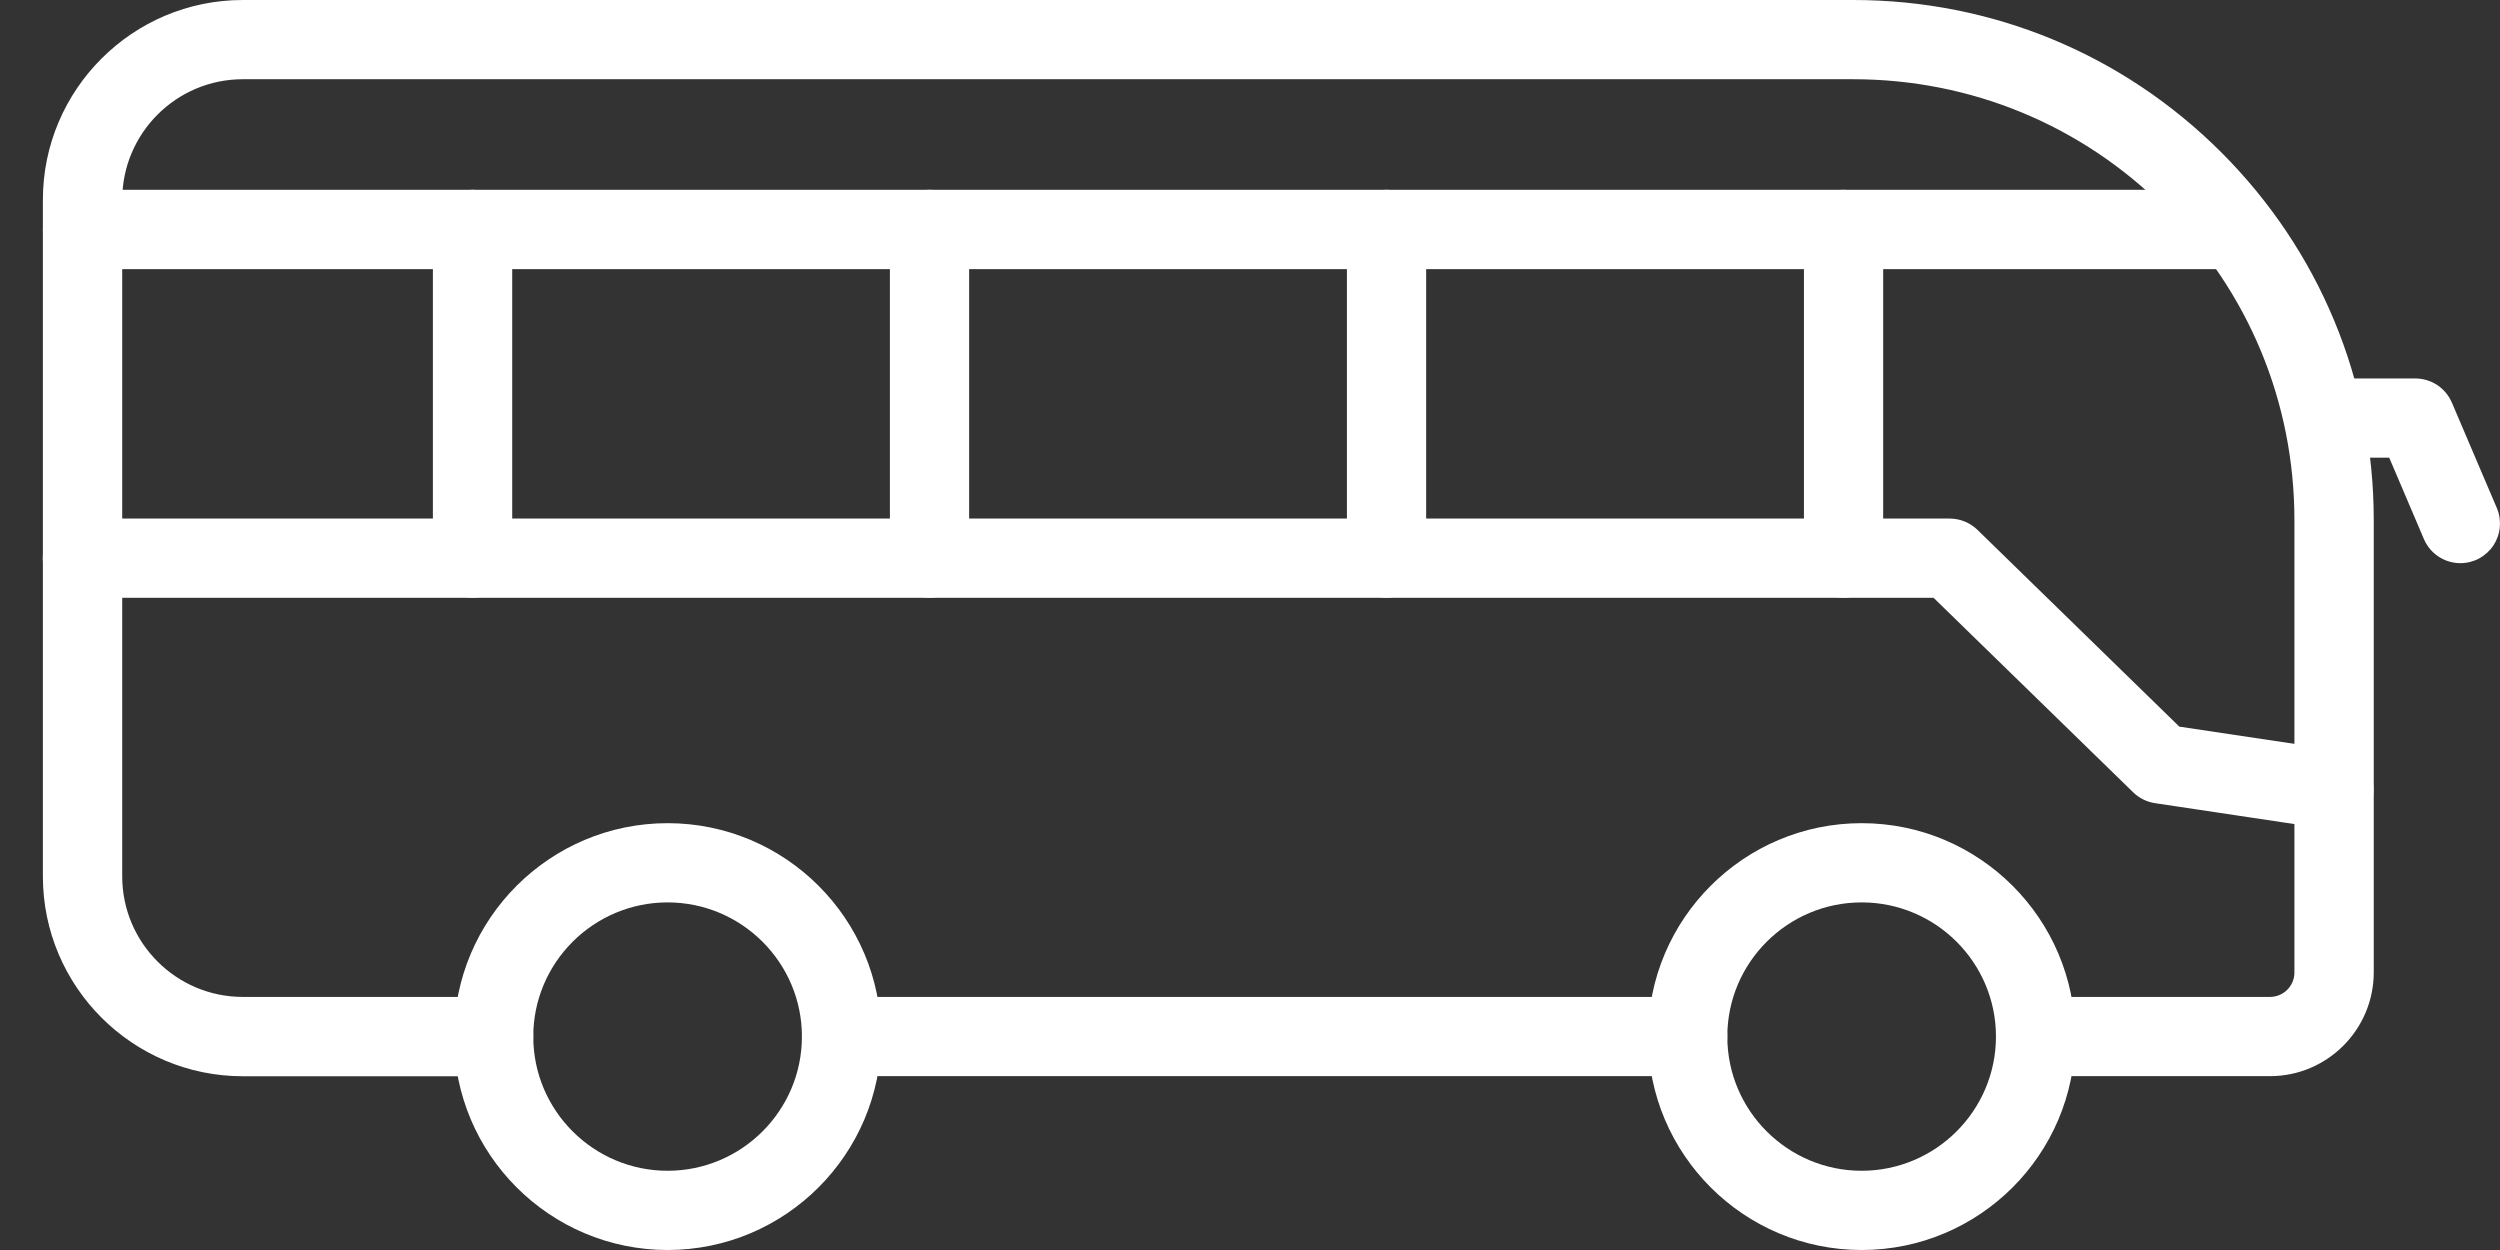
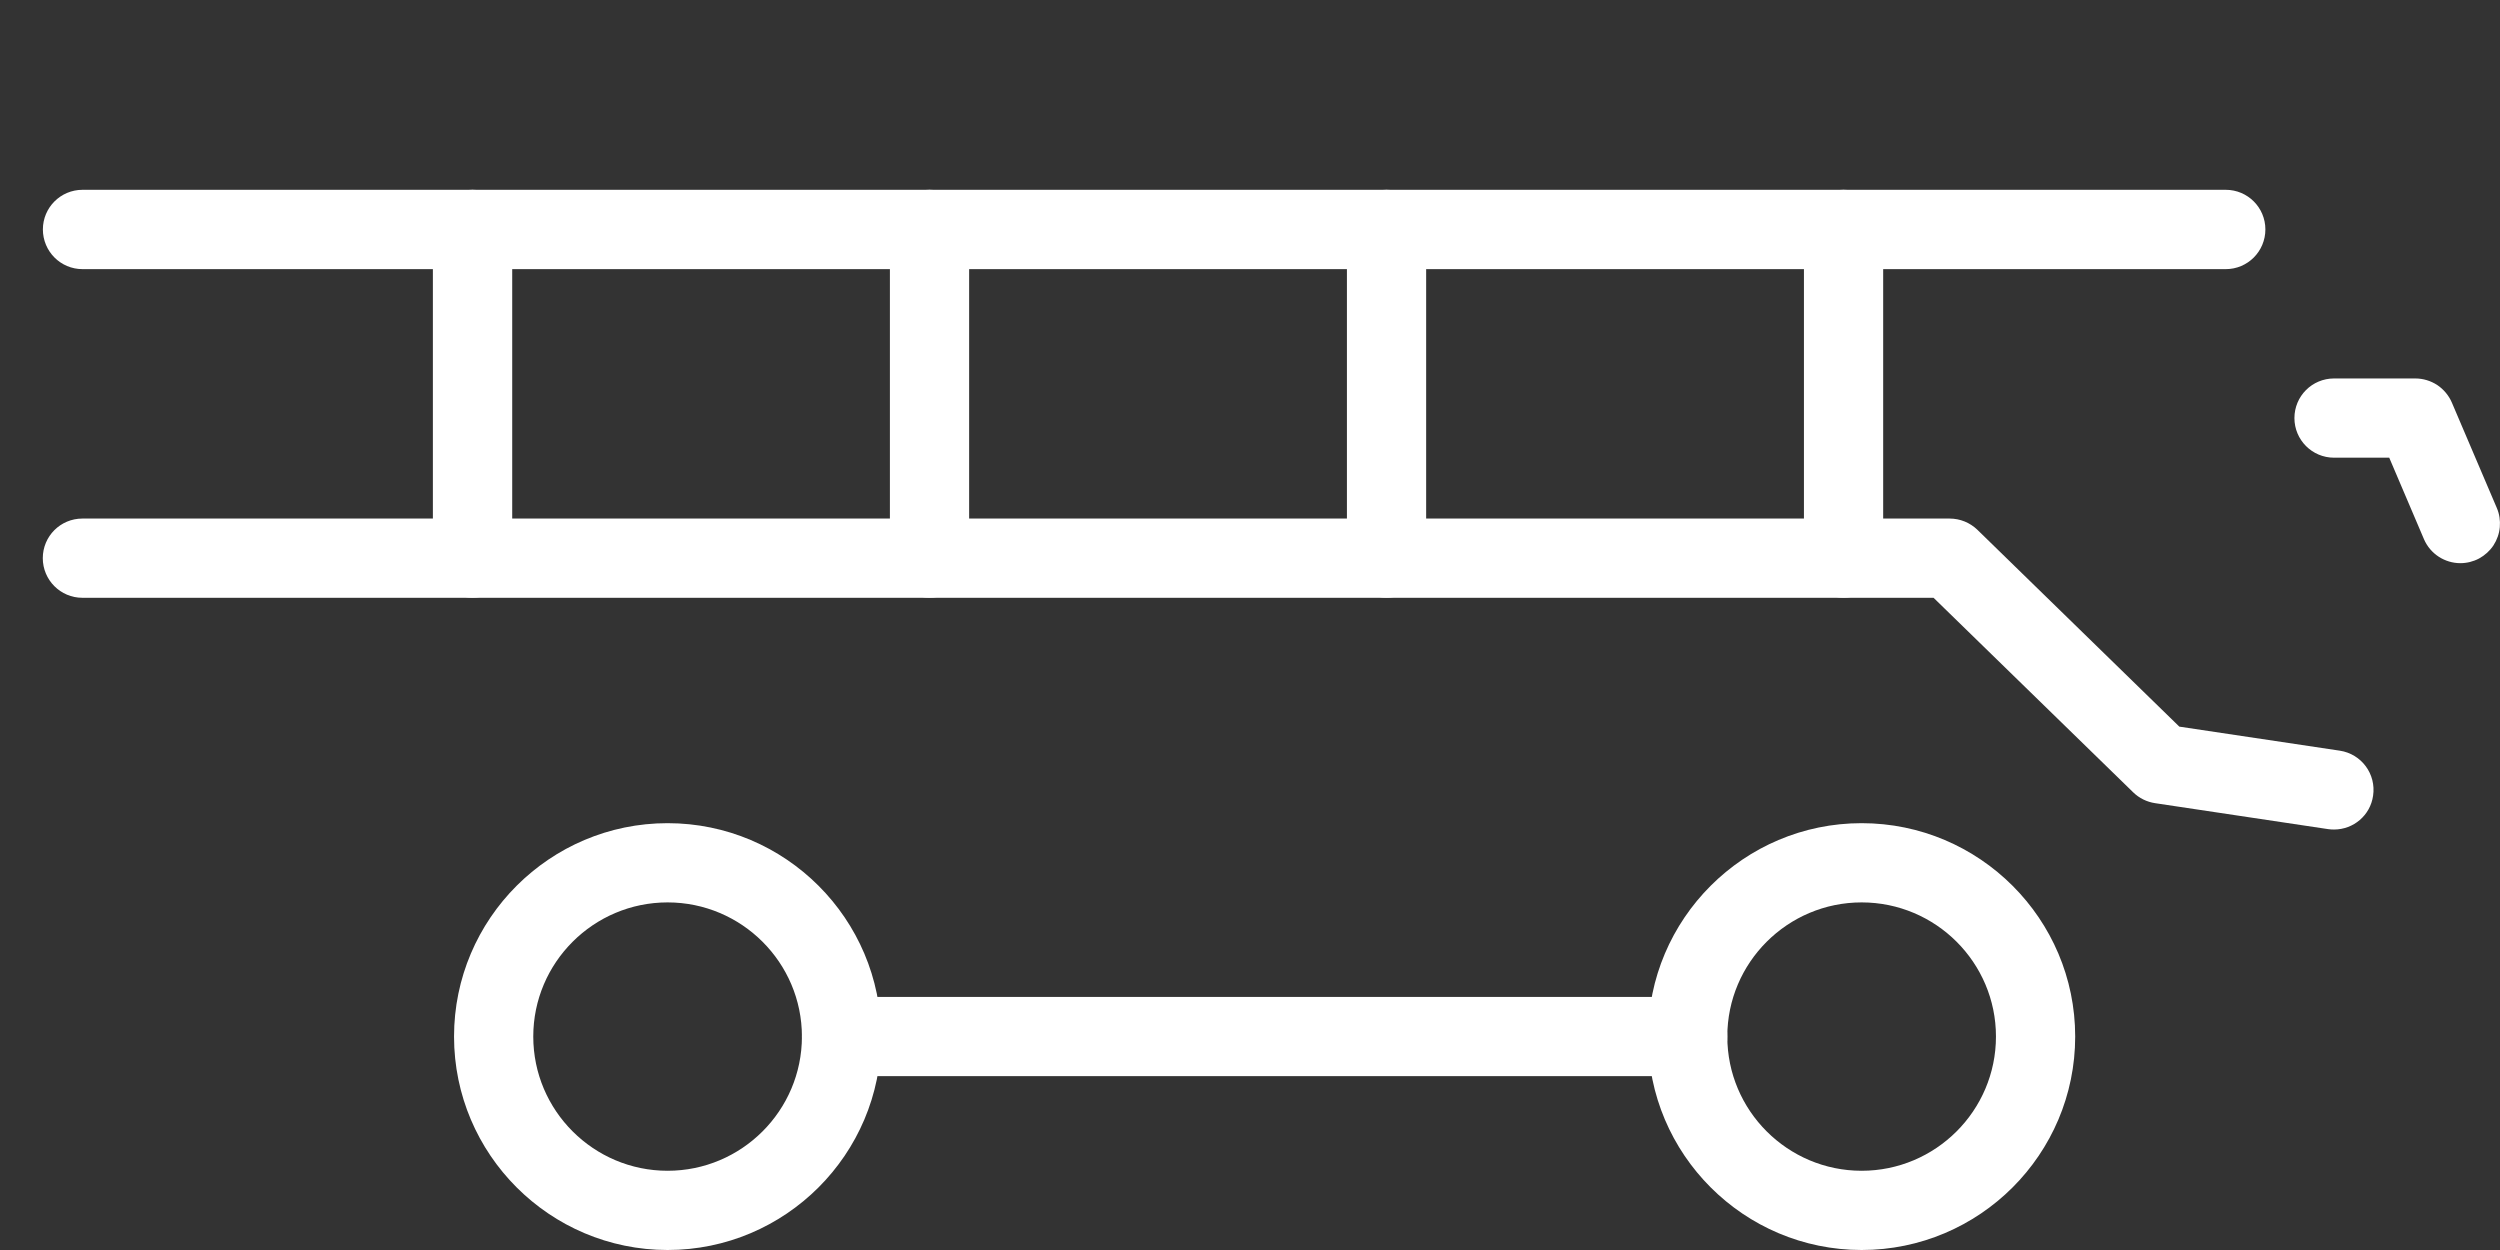
<svg xmlns="http://www.w3.org/2000/svg" width="26" height="13" viewBox="0 0 26 13" fill="none">
  <rect x="0" y="0" width="26" height="13" fill="#333333" stroke="none" />
-   <path fill-rule="evenodd" clip-rule="evenodd" d="M23.608 11.192H21.171C20.944 11.192 20.759 11.008 20.759 10.78C20.759 10.553 20.944 10.368 21.171 10.368H23.608C23.748 10.368 23.862 10.254 23.862 10.114V5.409C23.862 4.185 23.385 3.033 22.518 2.168C21.652 1.302 20.499 0.824 19.273 0.824H2.525C1.833 0.824 1.271 1.387 1.271 2.078V9.114C1.271 9.806 1.834 10.368 2.525 10.368H5.134C5.362 10.368 5.546 10.553 5.546 10.78C5.546 11.008 5.362 11.193 5.134 11.193H2.525C1.379 11.193 0.446 10.261 0.446 9.114V2.078C0.446 0.932 1.379 0 2.525 0H19.273C20.719 0 22.078 0.562 23.101 1.584C24.123 2.606 24.687 3.964 24.687 5.409V10.114C24.686 10.709 24.202 11.192 23.608 11.192Z" fill="white" />
  <path fill-rule="evenodd" clip-rule="evenodd" d="M17.552 11.192H8.752C8.524 11.192 8.34 11.008 8.34 10.78C8.34 10.553 8.524 10.368 8.752 10.368H17.552C17.78 10.368 17.964 10.553 17.964 10.78C17.965 11.008 17.78 11.192 17.552 11.192ZM23.148 2.799H0.858C0.63 2.799 0.446 2.614 0.446 2.386C0.446 2.159 0.63 1.974 0.858 1.974H23.148C23.376 1.974 23.56 2.159 23.56 2.386C23.56 2.614 23.376 2.799 23.148 2.799ZM24.274 8.627C24.254 8.627 24.234 8.626 24.213 8.623L22.413 8.353C22.327 8.34 22.248 8.301 22.186 8.241L20.109 6.217H0.857C0.629 6.217 0.445 6.032 0.445 5.805C0.445 5.577 0.629 5.393 0.857 5.393H20.276C20.384 5.393 20.487 5.435 20.564 5.509L22.665 7.557L24.334 7.807C24.559 7.841 24.714 8.05 24.68 8.276C24.651 8.48 24.476 8.627 24.274 8.627Z" fill="white" />
  <path fill-rule="evenodd" clip-rule="evenodd" d="M4.914 6.216C4.687 6.216 4.502 6.032 4.502 5.804V2.386C4.502 2.159 4.687 1.974 4.914 1.974C5.142 1.974 5.327 2.159 5.327 2.386V5.804C5.327 6.032 5.142 6.216 4.914 6.216ZM9.667 6.216C9.44 6.216 9.255 6.032 9.255 5.804V2.386C9.255 2.159 9.44 1.974 9.667 1.974C9.895 1.974 10.079 2.159 10.079 2.386V5.804C10.079 6.032 9.895 6.216 9.667 6.216ZM14.42 6.216C14.193 6.216 14.008 6.032 14.008 5.804V2.386C14.008 2.159 14.193 1.974 14.42 1.974C14.648 1.974 14.832 2.159 14.832 2.386V5.804C14.832 6.032 14.648 6.216 14.42 6.216ZM19.173 6.216C18.945 6.216 18.761 6.032 18.761 5.804V2.386C18.761 2.159 18.945 1.974 19.173 1.974C19.401 1.974 19.585 2.159 19.585 2.386V5.804C19.585 6.032 19.401 6.216 19.173 6.216ZM25.588 5.857C25.428 5.857 25.276 5.763 25.209 5.607L24.848 4.76H24.274C24.046 4.76 23.862 4.575 23.862 4.348C23.862 4.12 24.046 3.936 24.274 3.936H25.119C25.2 3.936 25.279 3.96 25.347 4.004C25.414 4.049 25.467 4.112 25.499 4.186L25.967 5.283C25.994 5.346 26.004 5.414 25.998 5.482C25.992 5.55 25.969 5.615 25.932 5.672C25.894 5.729 25.843 5.775 25.783 5.808C25.723 5.84 25.656 5.857 25.588 5.857ZM19.361 13C18.136 13 17.14 12.004 17.14 10.78C17.14 9.557 18.136 8.561 19.361 8.561C20.586 8.561 21.582 9.557 21.582 10.78C21.582 12.005 20.586 13 19.361 13ZM19.361 9.385C18.591 9.385 17.964 10.011 17.964 10.78C17.964 11.55 18.591 12.176 19.361 12.176C20.131 12.176 20.758 11.55 20.758 10.78C20.758 10.011 20.132 9.385 19.361 9.385ZM6.943 13C5.718 13 4.722 12.004 4.722 10.78C4.722 9.557 5.718 8.561 6.943 8.561C8.168 8.561 9.164 9.557 9.164 10.78C9.164 12.005 8.167 13 6.943 13ZM6.943 9.385C6.173 9.385 5.546 10.011 5.546 10.78C5.546 11.55 6.173 12.176 6.943 12.176C7.713 12.176 8.34 11.55 8.34 10.78C8.34 10.011 7.713 9.385 6.943 9.385Z" fill="white" />
</svg>